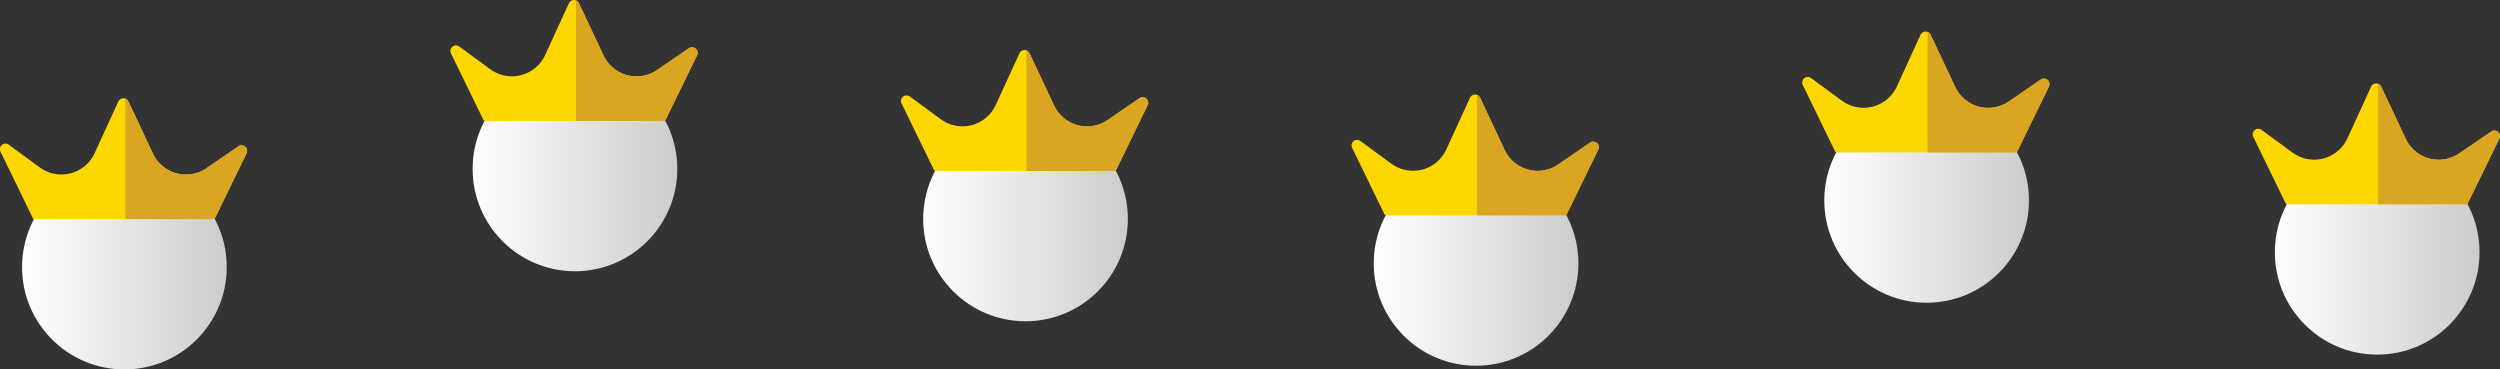
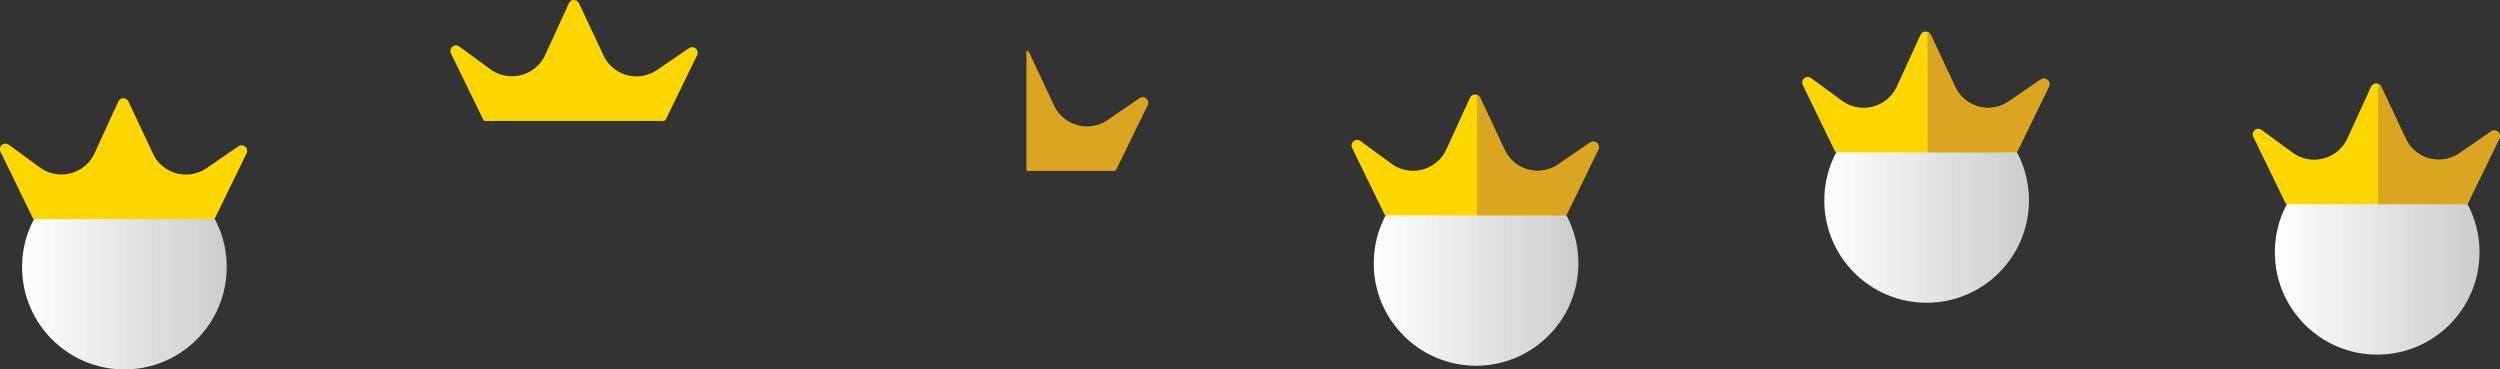
<svg xmlns="http://www.w3.org/2000/svg" xmlns:xlink="http://www.w3.org/1999/xlink" viewBox="0 0 1349.44 199.41">
  <rect x="0" y="0" width="1349.44" height="199.41" fill="#333333" stroke="none" />
  <defs>
    <linearGradient id="linear-gradient" x1="11.91" y1="144.17" x2="122.39" y2="144.17" gradientUnits="userSpaceOnUse">
      <stop offset="0" stop-color="#fff" />
      <stop offset="1" stop-color="#ccc" />
    </linearGradient>
    <clipPath id="clip-path" transform="translate(0 -0.52)">
      <rect x="67.66" y="53" width="65.78" height="65.78" fill="none" />
    </clipPath>
    <linearGradient id="linear-gradient-2" x1="1227.91" y1="136.17" x2="1338.39" y2="136.17" xlink:href="#linear-gradient" />
    <clipPath id="clip-path-2" transform="translate(0 -0.52)">
      <rect x="1283.66" y="45" width="65.78" height="65.78" fill="none" />
    </clipPath>
    <linearGradient id="linear-gradient-3" x1="255.11" y1="91.17" x2="365.59" y2="91.17" xlink:href="#linear-gradient" />
    <clipPath id="clip-path-3" transform="translate(0 -0.52)">
      <rect x="310.86" width="65.78" height="65.78" fill="none" />
    </clipPath>
    <linearGradient id="linear-gradient-4" x1="498.31" y1="118.17" x2="608.79" y2="118.17" xlink:href="#linear-gradient" />
    <clipPath id="clip-path-4" transform="translate(0 -0.52)">
      <rect x="554.06" y="27" width="65.78" height="65.78" fill="none" />
    </clipPath>
    <linearGradient id="linear-gradient-5" x1="741.51" y1="142.17" x2="851.99" y2="142.17" xlink:href="#linear-gradient" />
    <clipPath id="clip-path-5" transform="translate(0 -0.52)">
      <rect x="797.26" y="51" width="65.78" height="65.78" fill="none" />
    </clipPath>
    <linearGradient id="linear-gradient-6" x1="984.71" y1="108.17" x2="1095.19" y2="108.17" xlink:href="#linear-gradient" />
    <clipPath id="clip-path-6" transform="translate(0 -0.52)">
      <rect x="1040.46" y="17" width="65.78" height="65.78" fill="none" />
    </clipPath>
  </defs>
  <g id="Layer_2" data-name="Layer 2">
    <g id="Layer_1-2" data-name="Layer 1">
      <g>
        <g>
          <circle cx="67.15" cy="144.17" r="55.24" fill="url(#linear-gradient)" />
          <g>
            <path d="M128.75,79.47,111.51,91.28a19.66,19.66,0,0,1-29-7.94L69.3,55.27a3,3,0,0,0-5.42,0L51.1,83.15A19.76,19.76,0,0,1,21.47,90.9L4.82,78.7A3,3,0,0,0,.17,82.18L17.6,118a1.21,1.21,0,0,0,1.16.78H115a1.3,1.3,0,0,0,1.16-.78l17-34.85A3,3,0,0,0,128.75,79.47Z" transform="translate(0 -0.52)" fill="gold" />
            <g clip-path="url(#clip-path)">
-               <path d="M128.75,79.47,111.51,91.28a19.66,19.66,0,0,1-29-7.94L69.3,55.27a3,3,0,0,0-5.42,0L51.1,83.15A19.76,19.76,0,0,1,21.47,90.9L4.82,78.7A3,3,0,0,0,.17,82.18L17.6,118a1.21,1.21,0,0,0,1.16.78H115a1.3,1.3,0,0,0,1.16-.78l17-34.85A3,3,0,0,0,128.75,79.47Z" transform="translate(0 -0.52)" fill="#daa520" />
-             </g>
+               </g>
          </g>
        </g>
        <g>
          <circle cx="1283.15" cy="136.17" r="55.24" fill="url(#linear-gradient-2)" />
          <g>
            <path d="M1344.75,71.47l-17.24,11.81a19.66,19.66,0,0,1-29-7.94L1285.3,47.27a3,3,0,0,0-5.42,0L1267.1,75.15a19.76,19.76,0,0,1-29.63,7.75l-16.65-12.2a3,3,0,0,0-4.65,3.48L1233.6,110a1.21,1.21,0,0,0,1.16.78H1331a1.3,1.3,0,0,0,1.16-.78l17-34.85A3,3,0,0,0,1344.75,71.47Z" transform="translate(0 -0.52)" fill="gold" />
            <g clip-path="url(#clip-path-2)">
              <path d="M1344.75,71.47l-17.24,11.81a19.66,19.66,0,0,1-29-7.94L1285.3,47.27a3,3,0,0,0-5.42,0L1267.1,75.15a19.76,19.76,0,0,1-29.63,7.75l-16.65-12.2a3,3,0,0,0-4.65,3.48L1233.6,110a1.21,1.21,0,0,0,1.16.78H1331a1.3,1.3,0,0,0,1.16-.78l17-34.85A3,3,0,0,0,1344.75,71.47Z" transform="translate(0 -0.52)" fill="#daa520" />
            </g>
          </g>
        </g>
        <g>
-           <circle cx="310.35" cy="91.17" r="55.24" fill="url(#linear-gradient-3)" />
          <g>
            <path d="M372,26.47,354.71,38.28a19.66,19.66,0,0,1-29-7.94L312.5,2.27a3,3,0,0,0-5.42,0L294.3,30.15a19.76,19.76,0,0,1-29.63,7.75L248,25.7a3,3,0,0,0-4.65,3.48L260.8,65a1.21,1.21,0,0,0,1.16.78H358.2a1.3,1.3,0,0,0,1.16-.78l17-34.85A3,3,0,0,0,372,26.47Z" transform="translate(0 -0.52)" fill="gold" />
            <g clip-path="url(#clip-path-3)">
-               <path d="M372,26.47,354.71,38.28a19.66,19.66,0,0,1-29-7.94L312.5,2.27a3,3,0,0,0-5.42,0L294.3,30.15a19.76,19.76,0,0,1-29.63,7.75L248,25.7a3,3,0,0,0-4.65,3.48L260.8,65a1.21,1.21,0,0,0,1.16.78H358.2a1.3,1.3,0,0,0,1.16-.78l17-34.85A3,3,0,0,0,372,26.47Z" transform="translate(0 -0.52)" fill="#daa520" />
-             </g>
+               </g>
          </g>
        </g>
        <g>
-           <circle cx="553.55" cy="118.17" r="55.24" fill="url(#linear-gradient-4)" />
          <g>
-             <path d="M615.15,53.47,597.91,65.28a19.66,19.66,0,0,1-29-7.94L555.7,29.27a3,3,0,0,0-5.42,0L537.5,57.15a19.76,19.76,0,0,1-29.63,7.75L491.22,52.7a3,3,0,0,0-4.65,3.48L504,92a1.21,1.21,0,0,0,1.16.78H601.4a1.3,1.3,0,0,0,1.16-.78l17-34.85A3,3,0,0,0,615.15,53.47Z" transform="translate(0 -0.52)" fill="gold" />
            <g clip-path="url(#clip-path-4)">
              <path d="M615.15,53.47,597.91,65.28a19.66,19.66,0,0,1-29-7.94L555.7,29.27a3,3,0,0,0-5.42,0L537.5,57.15a19.76,19.76,0,0,1-29.63,7.75L491.22,52.7a3,3,0,0,0-4.65,3.48L504,92a1.21,1.21,0,0,0,1.16.78H601.4a1.3,1.3,0,0,0,1.16-.78l17-34.85A3,3,0,0,0,615.15,53.47Z" transform="translate(0 -0.52)" fill="#daa520" />
            </g>
          </g>
        </g>
        <g>
          <circle cx="796.75" cy="142.17" r="55.24" fill="url(#linear-gradient-5)" />
          <g>
            <path d="M858.35,77.47,841.11,89.28a19.66,19.66,0,0,1-29-7.94L798.9,53.27a3,3,0,0,0-5.42,0L780.7,81.15a19.76,19.76,0,0,1-29.63,7.75L734.42,76.7a3,3,0,0,0-4.65,3.48L747.2,116a1.21,1.21,0,0,0,1.16.78H844.6a1.3,1.3,0,0,0,1.16-.78l17-34.85A3,3,0,0,0,858.35,77.47Z" transform="translate(0 -0.52)" fill="gold" />
            <g clip-path="url(#clip-path-5)">
              <path d="M858.35,77.47,841.11,89.28a19.66,19.66,0,0,1-29-7.94L798.9,53.27a3,3,0,0,0-5.42,0L780.7,81.15a19.76,19.76,0,0,1-29.63,7.75L734.42,76.7a3,3,0,0,0-4.65,3.48L747.2,116a1.21,1.21,0,0,0,1.16.78H844.6a1.3,1.3,0,0,0,1.16-.78l17-34.85A3,3,0,0,0,858.35,77.47Z" transform="translate(0 -0.52)" fill="#daa520" />
            </g>
          </g>
        </g>
        <g>
          <circle cx="1039.95" cy="108.17" r="55.24" fill="url(#linear-gradient-6)" />
          <g>
            <path d="M1101.55,43.47l-17.24,11.81a19.66,19.66,0,0,1-29-7.94L1042.1,19.27a3,3,0,0,0-5.42,0L1023.9,47.15a19.76,19.76,0,0,1-29.63,7.75L977.62,42.7A3,3,0,0,0,973,46.18L990.4,82a1.21,1.21,0,0,0,1.16.78h96.24A1.3,1.3,0,0,0,1089,82l17-34.85A3,3,0,0,0,1101.55,43.47Z" transform="translate(0 -0.52)" fill="gold" />
            <g clip-path="url(#clip-path-6)">
              <path d="M1101.55,43.47l-17.24,11.81a19.66,19.66,0,0,1-29-7.94L1042.1,19.27a3,3,0,0,0-5.42,0L1023.9,47.15a19.76,19.76,0,0,1-29.63,7.75L977.62,42.7A3,3,0,0,0,973,46.18L990.4,82a1.21,1.21,0,0,0,1.16.78h96.24A1.3,1.3,0,0,0,1089,82l17-34.85A3,3,0,0,0,1101.55,43.47Z" transform="translate(0 -0.52)" fill="#daa520" />
            </g>
          </g>
        </g>
      </g>
    </g>
  </g>
</svg>